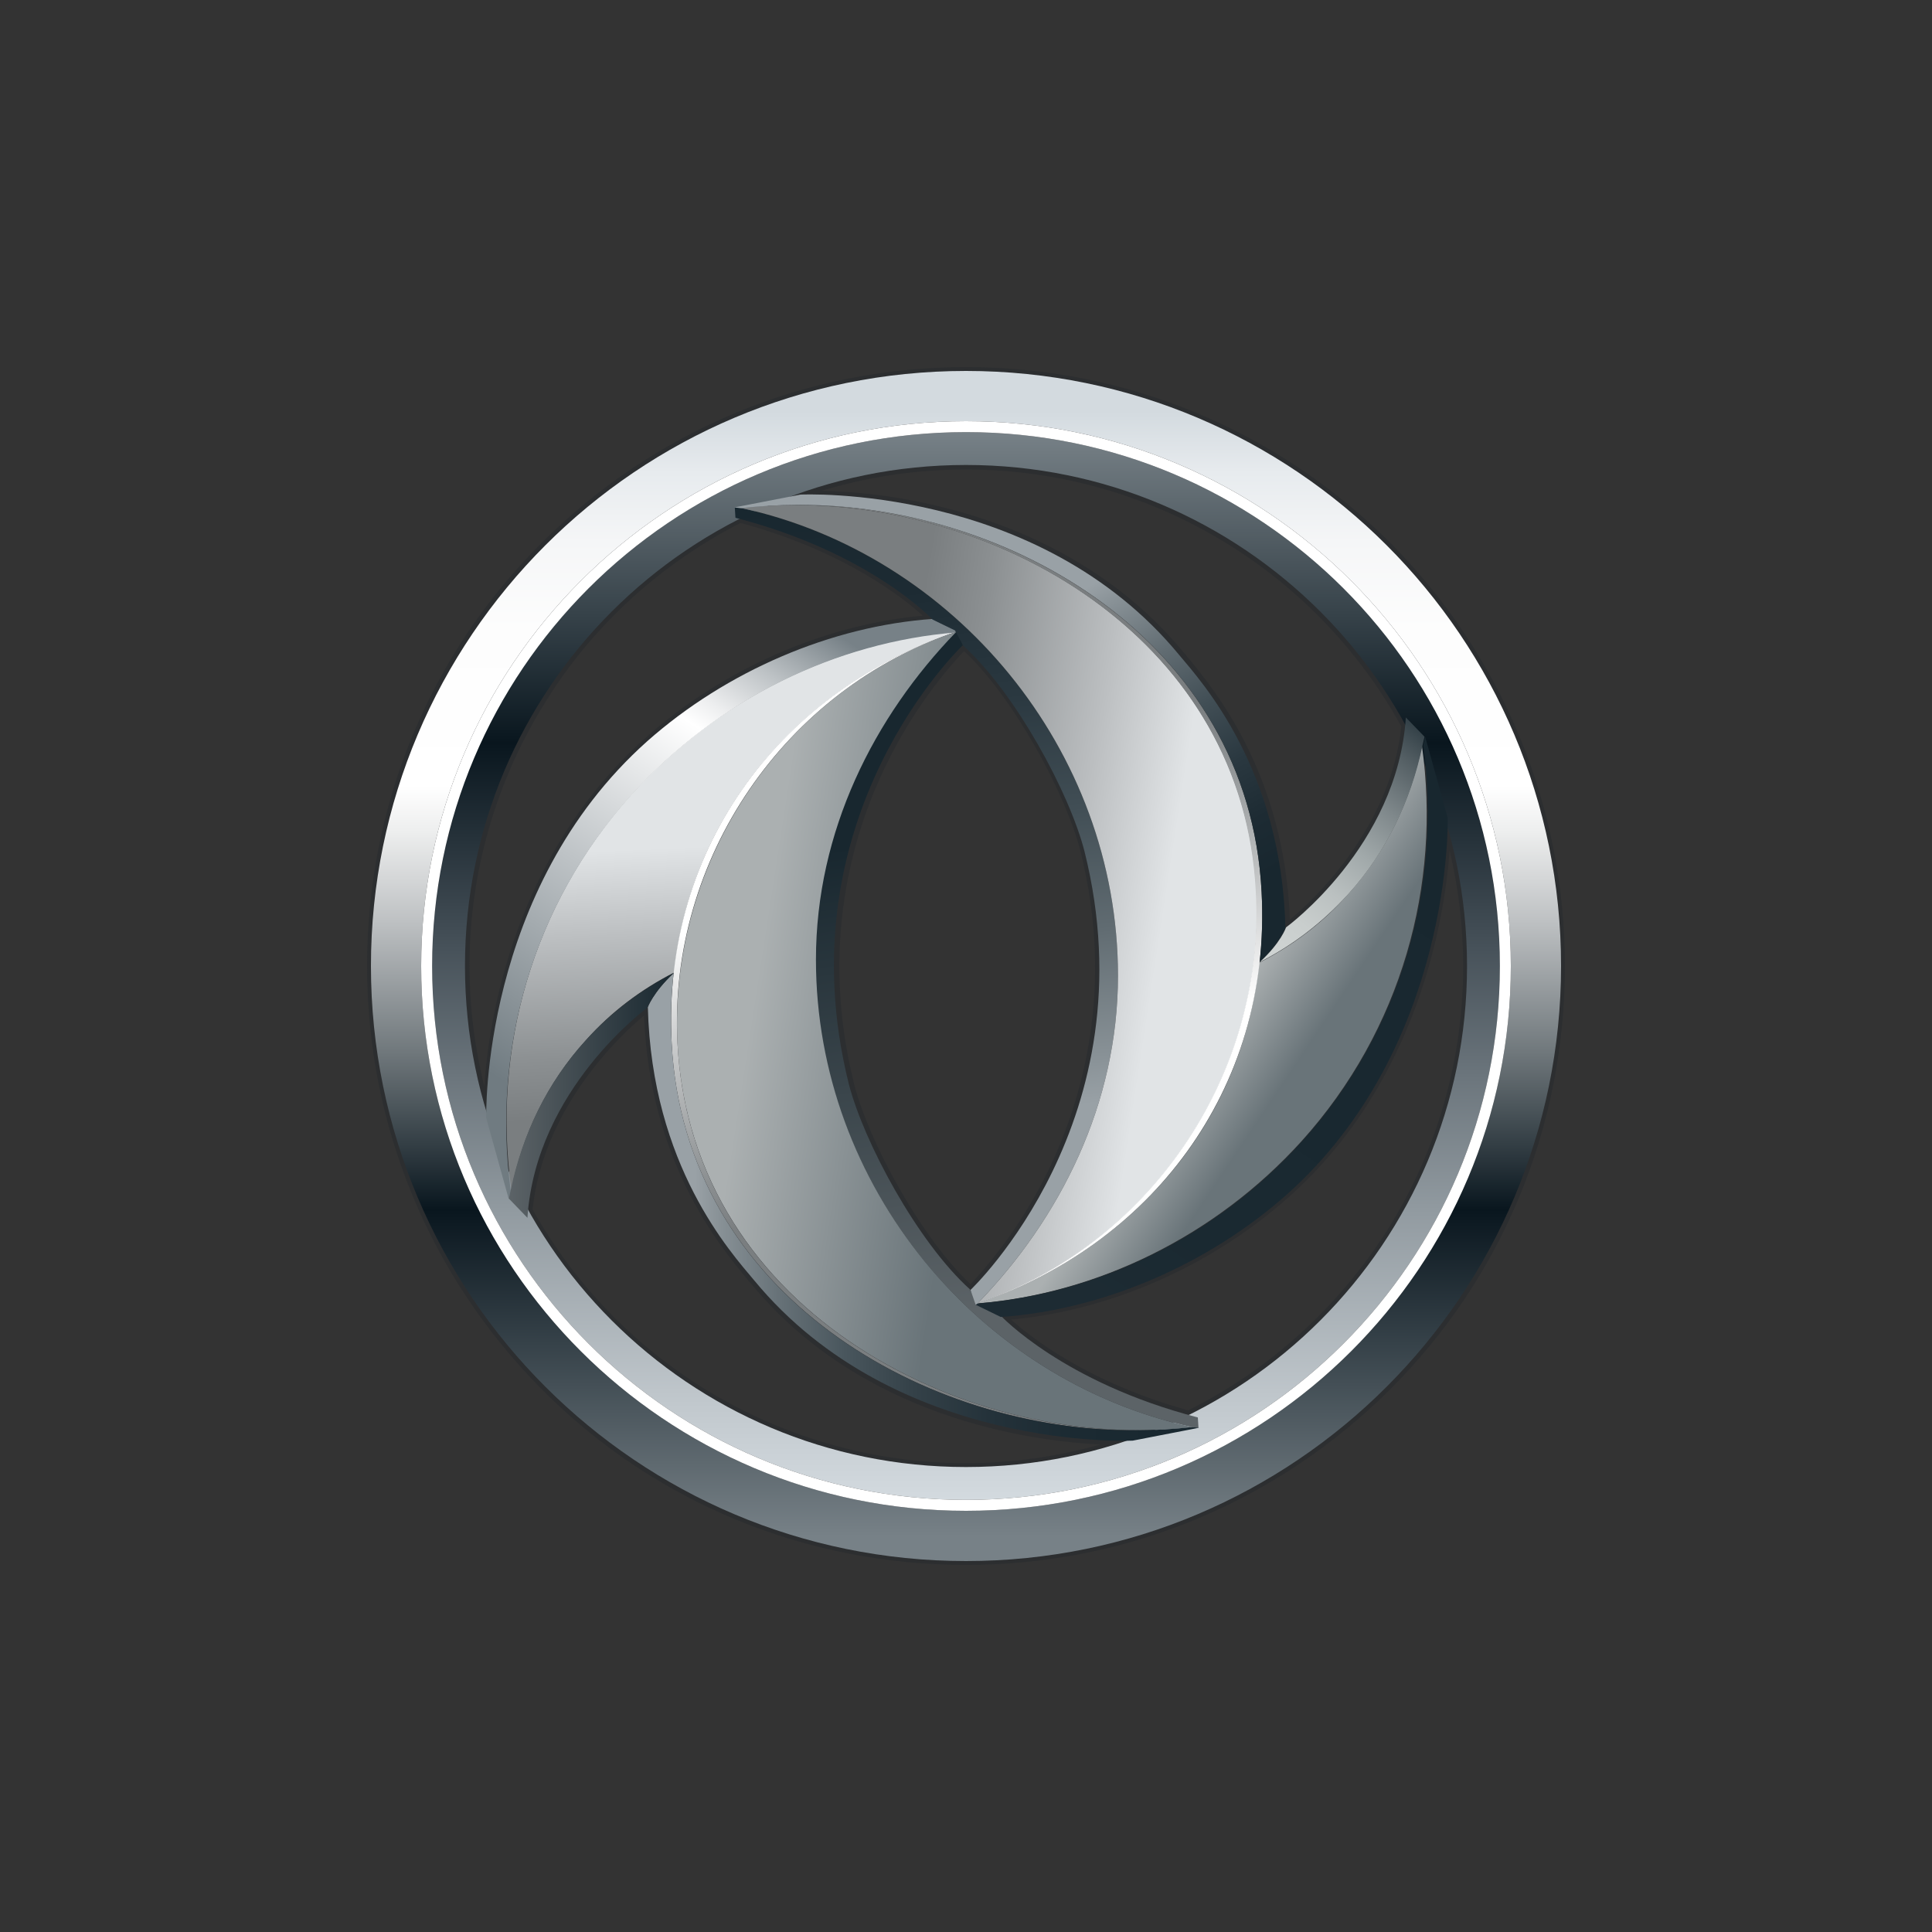
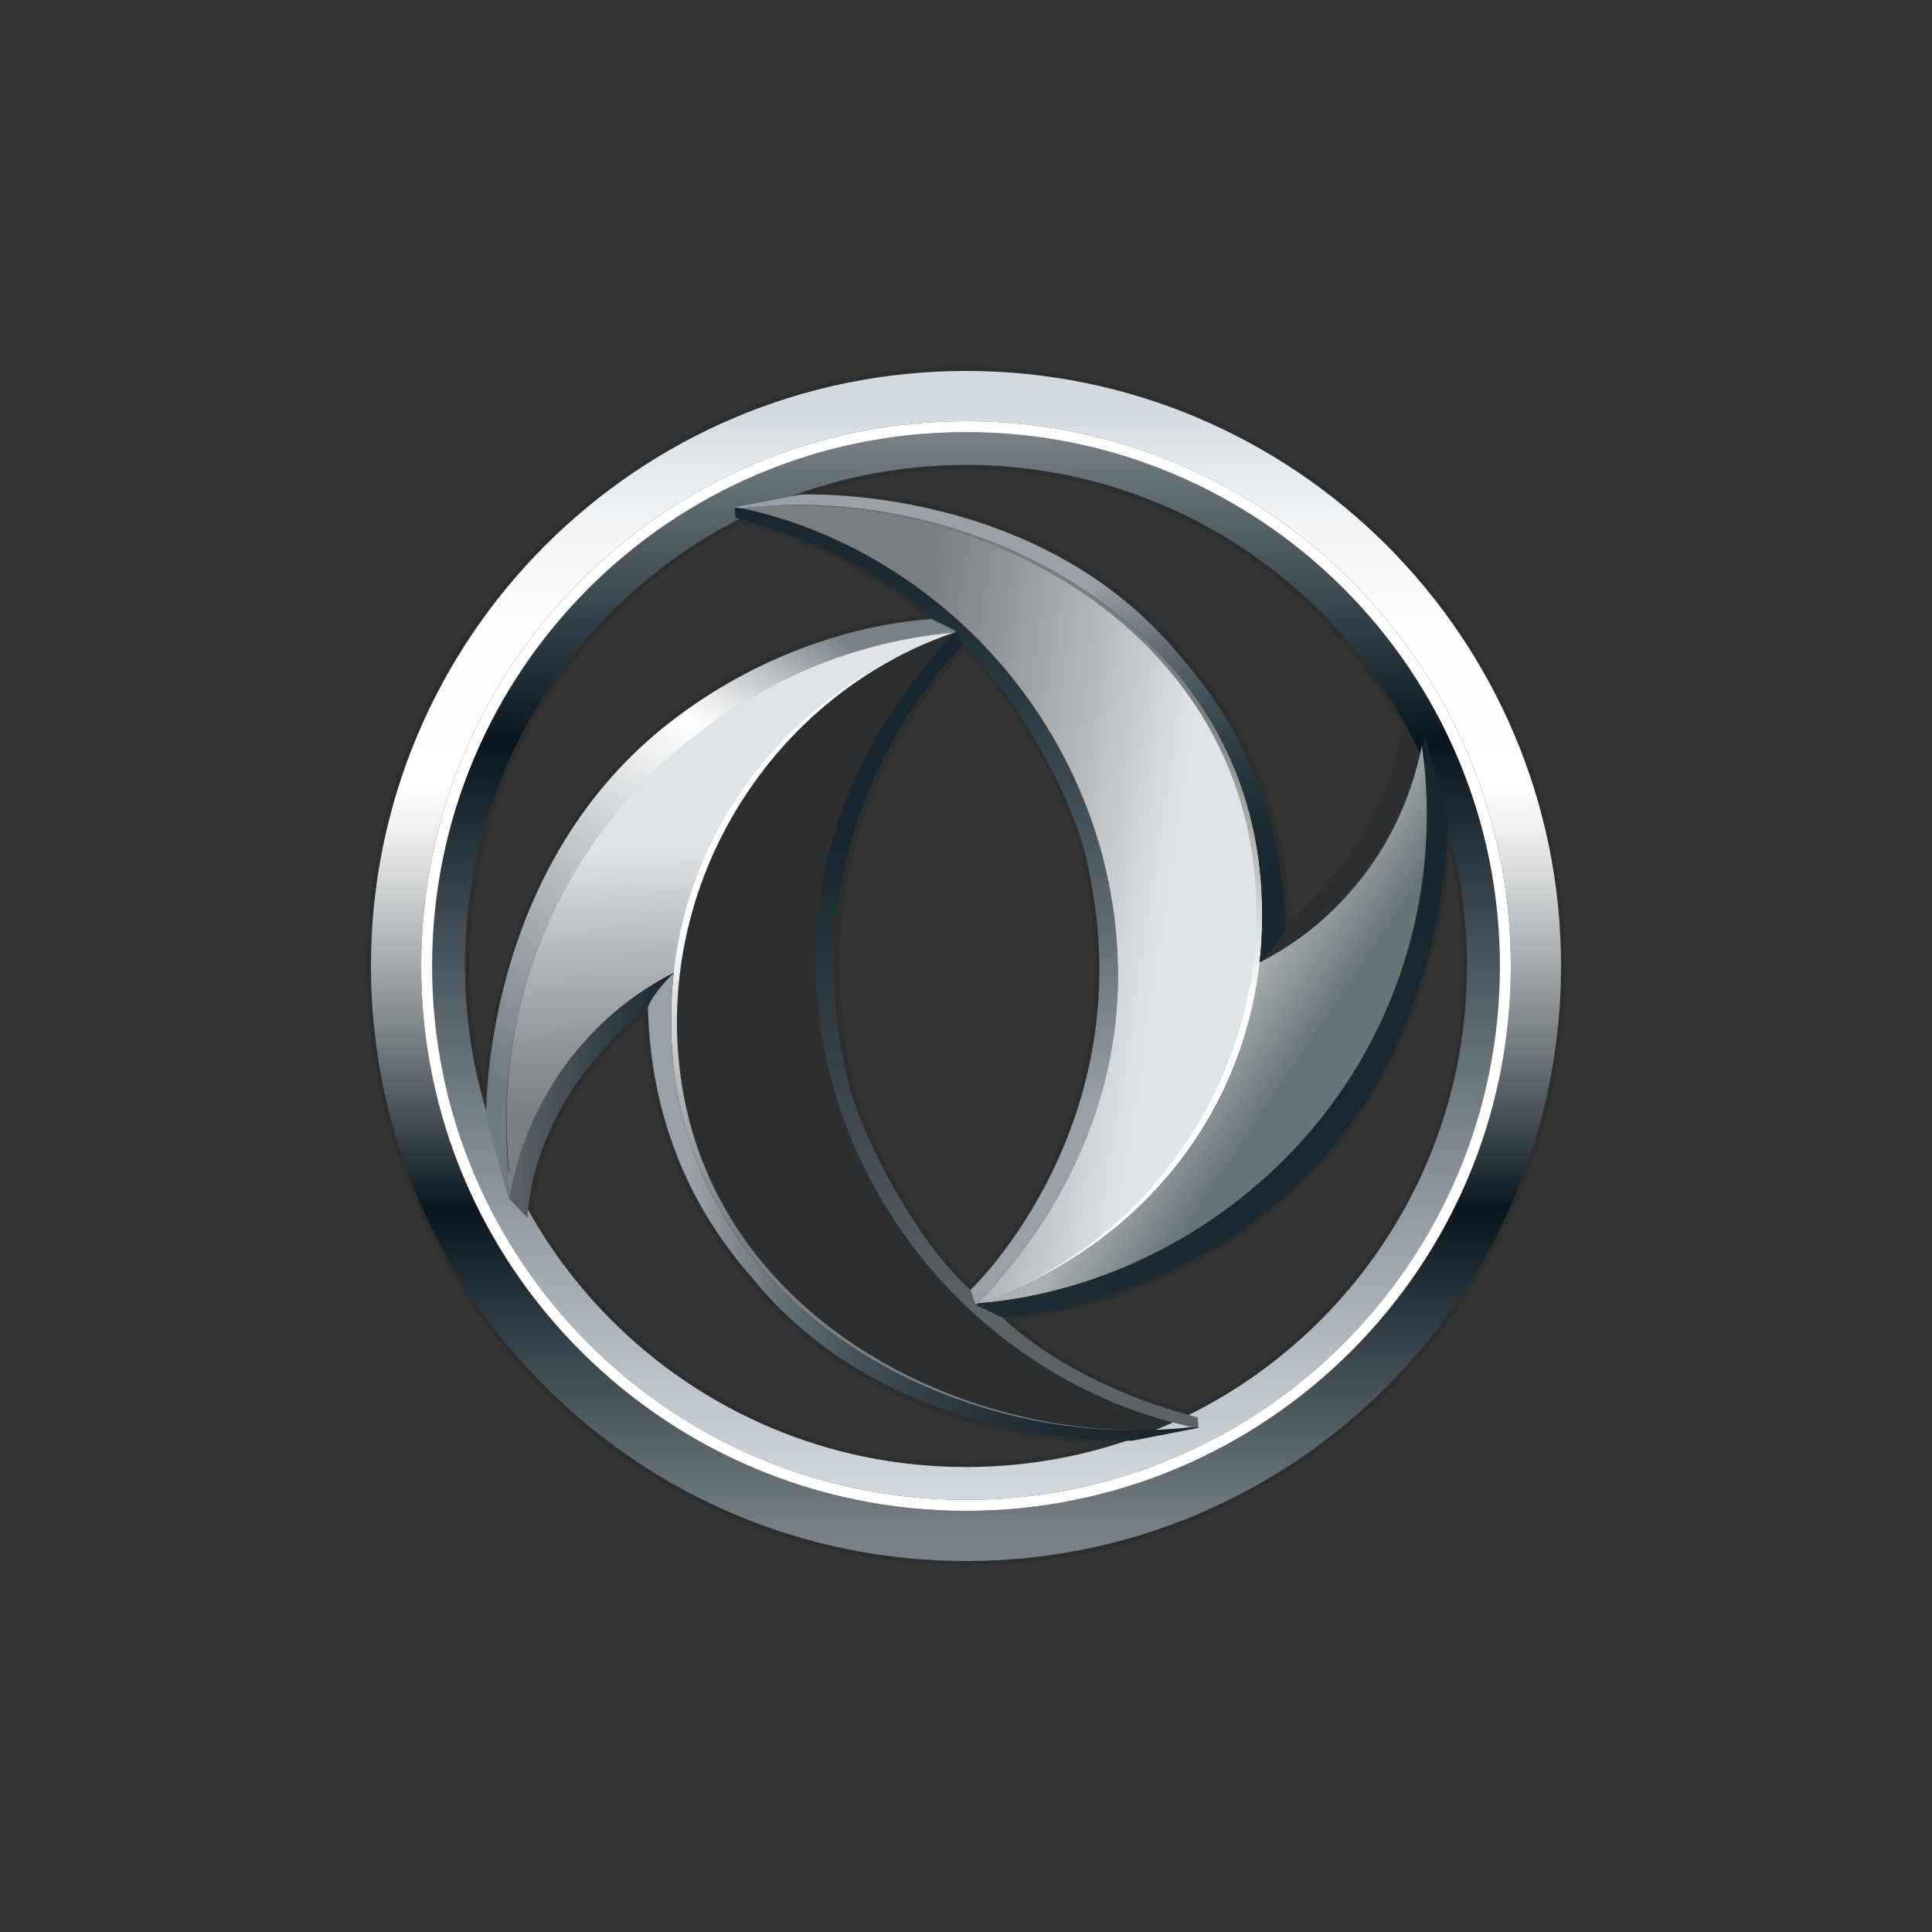
<svg xmlns="http://www.w3.org/2000/svg" id="Layer_1" x="0px" y="0px" viewBox="0 0 300 300" style="enable-background:new 0 0 300 300;" xml:space="preserve">
  <rect x="0" y="0" width="300" height="300" fill="#333333" stroke="none" />
  <style type="text/css"> .st0{fill:#2C2E30;} .st1{fill:url(#SVGID_1_);} .st2{fill:url(#SVGID_00000027593405766669485360000018327653819028032680_);} .st3{fill:#FFFFFF;} .st4{fill:url(#SVGID_00000161599587929451015140000012845076566015809715_);} .st5{fill:url(#SVGID_00000148643557817184476530000006446188154081006731_);} .st6{fill:url(#SVGID_00000163779435801361910570000016330611730411966604_);} .st7{fill:url(#SVGID_00000132063798192474164640000007189321642650607497_);} .st8{fill:url(#SVGID_00000124150251455481127410000018187204410922655146_);} .st9{fill:url(#SVGID_00000005945989828449198040000017012313283143525304_);} .st10{fill:url(#SVGID_00000060744579549398480650000001938942678383639713_);} .st11{fill:url(#SVGID_00000058582683540492832910000014460919917679426460_);} .st12{fill:url(#SVGID_00000054260566606836493800000000999962297696571555_);} .st13{fill:url(#SVGID_00000100352183203462117710000013518497307498090126_);} .st14{fill:url(#SVGID_00000141450477189955999020000001319331361308882594_);} .st15{fill:url(#SVGID_00000124125366789833230000000000538468736324150195_);} .st16{fill:url(#SVGID_00000112622292062172433490000011708772861420189360_);} .st17{fill:url(#SVGID_00000001645493117392762540000004477373783771964081_);} </style>
  <g>
    <path class="st0" d="M215.8,84.2C198.2,66.7,174.8,57,150,57s-48.2,9.7-65.8,27.2S57,125.2,57,150s9.7,48.2,27.2,65.8 S125.2,243,150,243s48.2-9.7,65.8-27.2S243,174.8,243,150S233.3,101.8,215.8,84.2z M227.2,150c0,14.7-4.1,28.9-11.9,41.2 c-7.6,11.9-18.2,21.5-30.8,27.8c-15.8-4.4-24.6-11.5-27.5-14.1c15.4-1.4,31.1-8.3,43.1-19c20.1-17.9,24.2-43.1,25-53.8 C226.5,138,227.2,144,227.2,150z M100,157.7c0.9,22.9,11.9,35.9,16,40.9c0.2,0.3,0.4,0.5,0.6,0.7c17.2,20.9,43.5,24.5,54.3,25 c-6.8,1.9-13.8,2.9-20.9,2.9c-27.9,0-53.7-15.1-67.3-39.4C84.4,171.8,96.5,160.6,100,157.7z M143.3,95.6 c-15.4,1.4-31.1,8.3-43.1,19c-20.3,18.1-24.3,43.5-25,54.1c-1.5-6.1-2.3-12.4-2.3-18.7c0-14.5,4.1-28.7,11.8-41 C92,97.2,102.5,87.6,115,81.2C131.2,85.6,140.3,92.9,143.3,95.6z M200.3,142.8c-0.9-22.9-11.9-35.9-16-40.9 c-0.2-0.3-0.4-0.5-0.6-0.7c-11.5-13.9-27-20-38-22.6c-7.7-1.9-14.4-2.3-18.1-2.4c7.3-2.2,14.8-3.3,22.4-3.3 c28.1,0,54,15.3,67.6,39.9C215.9,128.7,203.8,139.9,200.3,142.8z M162.9,181.5c-4.8,10-10.7,16.3-12.2,17.9 c-7.7-7.2-15.9-22.3-18.1-31.2c-5.3-21.3-0.3-38.5,4.9-49.2c4.8-10,10.7-16.3,12.2-17.9c7.7,7.2,15.9,22.3,18.1,31.2 C173.1,153.6,168,170.8,162.9,181.5z" />
    <g>
      <g>
        <linearGradient id="SVGID_1_" gradientUnits="userSpaceOnUse" x1="150" y1="238.604" x2="150" y2="64.062">
          <stop offset="0" style="stop-color:#778187" />
          <stop offset="0.291" style="stop-color:#09161E" />
          <stop offset="0.43" style="stop-color:#6F777B" />
          <stop offset="0.546" style="stop-color:#BDC0C2" />
          <stop offset="0.627" style="stop-color:#EDEEEE" />
          <stop offset="0.668" style="stop-color:#FFFFFF" />
          <stop offset="0.808" style="stop-color:#FDFDFD" />
          <stop offset="0.885" style="stop-color:#F5F6F7" />
          <stop offset="0.946" style="stop-color:#E7EBEE" />
          <stop offset="0.998" style="stop-color:#D4DBE0" />
          <stop offset="1" style="stop-color:#D3DADF" />
        </linearGradient>
        <path class="st1" d="M150,57.6C99,57.6,57.6,99,57.6,150S99,242.4,150,242.4s92.4-41.4,92.4-92.4S201,57.6,150,57.6z M150,234.6 c-46.7,0-84.6-37.9-84.6-84.6s37.9-84.6,84.6-84.6s84.6,37.9,84.6,84.6S196.7,234.6,150,234.6z" />
      </g>
      <linearGradient id="SVGID_00000092422044911983843670000015840871146548348039_" gradientUnits="userSpaceOnUse" x1="-911.273" y1="-2481.103" x2="-745.483" y2="-2481.103" gradientTransform="matrix(6.123234e-17 1 -1 6.123234e-17 -2331.103 978.378)">
        <stop offset="0" style="stop-color:#778187" />
        <stop offset="0.291" style="stop-color:#09161E" />
        <stop offset="0.474" style="stop-color:#444F57" />
        <stop offset="0.728" style="stop-color:#919AA0" />
        <stop offset="0.91" style="stop-color:#C1C8CD" />
        <stop offset="1" style="stop-color:#D3DADF" />
      </linearGradient>
      <path style="fill:url(#SVGID_00000092422044911983843670000015840871146548348039_);" d="M232.9,150c0-45.8-37.1-82.9-82.9-82.9 c-45.8,0-82.9,37.1-82.9,82.9c0,45.8,37.1,82.9,82.9,82.9C195.8,232.9,232.9,195.8,232.9,150z M72.2,150c0-43,34.8-77.8,77.8-77.8 s77.8,34.8,77.8,77.8S193,227.8,150,227.8S72.2,193,72.2,150z" />
      <path class="st3" d="M232.9,150c0,45.8-37.1,82.9-82.9,82.9S67.1,195.8,67.1,150s37.1-82.9,82.9-82.9S232.9,104.2,232.9,150z M150,65.4c-46.7,0-84.6,37.9-84.6,84.6s37.9,84.6,84.6,84.6s84.6-37.9,84.6-84.6S196.7,65.4,150,65.4z" />
      <g>
        <g>
          <linearGradient id="SVGID_00000114788792453568532760000005704550256542465716_" gradientUnits="userSpaceOnUse" x1="112.742" y1="118.165" x2="115.368" y2="177.768">
            <stop offset="0.219" style="stop-color:#E1E4E6" />
            <stop offset="0.441" style="stop-color:#BCBFC1" />
            <stop offset="0.756" style="stop-color:#8C9092" />
            <stop offset="0.914" style="stop-color:#7A7E80" />
          </linearGradient>
          <path style="fill:url(#SVGID_00000114788792453568532760000005704550256542465716_);" d="M148.5,98.1 c-18.6,1.5-37,10.4-50.4,25.2c-15.6,17.3-21.7,39.9-18.7,61.4c1.8-8.7,5.6-16.6,11.6-23.2c3.9-4.4,8.6-7.9,13.7-10.5 C107.4,125.4,125.3,105.9,148.5,98.1L148.5,98.1z" />
          <linearGradient id="SVGID_00000051346068173002160420000002672040657213174961_" gradientUnits="userSpaceOnUse" x1="128.886" y1="97.764" x2="77.593" y2="177.308">
            <stop offset="0" style="stop-color:#778187" />
            <stop offset="0.116" style="stop-color:#BDC2C5" />
            <stop offset="0.207" style="stop-color:#EDEEEF" />
            <stop offset="0.252" style="stop-color:#FFFFFF" />
            <stop offset="0.543" style="stop-color:#BEC3C6" />
            <stop offset="0.914" style="stop-color:#707B81" />
          </linearGradient>
          <path style="fill:url(#SVGID_00000051346068173002160420000002672040657213174961_);" d="M98.1,123.4 c13.4-14.9,31.8-23.7,50.4-25.2c0,0,0,0,0,0l0.3-0.2l0,0l-3.9-1.9c-15.8,1.1-32.1,8.1-44.4,19c-25.9,23.1-25,58.5-25,58.5 l3.5,12.6l0.3-1.3C76.4,163.2,82.5,140.7,98.1,123.4z" />
          <g>
            <linearGradient id="SVGID_00000021816450985305370040000010197652252507170462_" gradientUnits="userSpaceOnUse" x1="158.699" y1="202.592" x2="147.409" y2="129.074">
              <stop offset="0" style="stop-color:#5C6367" />
              <stop offset="1" style="stop-color:#18272F" />
            </linearGradient>
            <path style="fill:url(#SVGID_00000021816450985305370040000010197652252507170462_);" d="M185.1,221.6 C185.1,221.6,185.1,221.6,185.1,221.6l1,0.1l-0.1-1.6c-20.9-5.4-30.6-15.8-30.6-15.8l-3.5-1.7l-1.3-2.4 c-8.1-7.3-16.5-22.9-18.8-31.9c-10.4-41.6,17.7-68.1,17.7-68.1l-0.8-2.3l0,0l-0.3,0.2c0,0,0,0,0,0 c-12.8,13.2-21.8,31-21.8,50.9C126.7,184.2,152.1,214.4,185.1,221.6z" />
          </g>
          <linearGradient id="SVGID_00000152978381960531764270000005596360704429839512_" gradientUnits="userSpaceOnUse" x1="106.405" y1="151.885" x2="169.63" y2="161.643">
            <stop offset="0.172" style="stop-color:#ABB0B1" />
            <stop offset="0.709" style="stop-color:#697479" />
          </linearGradient>
-           <path style="fill:url(#SVGID_00000152978381960531764270000005596360704429839512_);" d="M126.7,149c0-19.9,9-37.7,21.8-50.9 c-26.4,8.8-44.7,35.1-43.3,63.9c2.2,42.4,46,63.6,79.9,59.6c0,0,0,0,0,0C152.1,214.4,126.7,184.2,126.7,149z" />
          <linearGradient id="SVGID_00000119112515638122049830000007885199446908745862_" gradientUnits="userSpaceOnUse" x1="133.76" y1="127.66" x2="140.587" y2="194.352">
            <stop offset="0.219" style="stop-color:#FFFFFF" />
            <stop offset="0.533" style="stop-color:#BCBEBF" />
            <stop offset="0.787" style="stop-color:#8C9092" />
            <stop offset="0.914" style="stop-color:#7A7E80" />
          </linearGradient>
          <path style="fill:url(#SVGID_00000119112515638122049830000007885199446908745862_);" d="M105.2,162 c-1.5-28.8,16.9-55.1,43.3-63.9c-26.4,8.8-45.8,32.7-44.2,63.9c2,39.2,39.7,60.3,72.1,60.1C144.2,221.9,107.2,200.9,105.2,162z" />
          <linearGradient id="SVGID_00000024692043717000954430000002306695152668685971_" gradientUnits="userSpaceOnUse" x1="100.581" y1="187.431" x2="186.174" y2="187.431">
            <stop offset="8.524591e-02" style="stop-color:#99A1A6" />
            <stop offset="0.131" style="stop-color:#889196" />
            <stop offset="0.241" style="stop-color:#667177" />
            <stop offset="0.358" style="stop-color:#49565D" />
            <stop offset="0.483" style="stop-color:#344148" />
            <stop offset="0.619" style="stop-color:#24323A" />
            <stop offset="0.776" style="stop-color:#1B2A32" />
            <stop offset="1" style="stop-color:#18272F" />
          </linearGradient>
          <path style="fill:url(#SVGID_00000024692043717000954430000002306695152668685971_);" d="M185.1,221.6c-2.8,0.3-5.7,0.5-8.7,0.5 c0,0,0,0,0,0c-32.5,0.2-70.1-20.9-72.1-60.1c-0.2-3.7-0.1-7.4,0.3-10.9c-3.2,3-4,5.3-4,5.3c0.6,24.6,12.9,38.1,16.5,42.4 c22,26.7,58.8,24.9,58.8,24.9l10.3-2L185.1,221.6z" />
          <linearGradient id="SVGID_00000132071758487919578330000001084673118394112664_" gradientUnits="userSpaceOnUse" x1="79.063" y1="170.085" x2="104.628" y2="170.085">
            <stop offset="0" style="stop-color:#5C6367" />
            <stop offset="1" style="stop-color:#18272F" />
          </linearGradient>
          <path style="fill:url(#SVGID_00000132071758487919578330000001084673118394112664_);" d="M104.6,151.1 c-5.1,2.6-9.7,6.1-13.7,10.5c-6,6.6-9.8,14.6-11.6,23.2l-0.3,1.3l2.9,3c1.3-20,18.6-32.6,18.6-32.6S101.4,154.1,104.6,151.1z" />
        </g>
        <linearGradient id="SVGID_00000157291897088866136890000008788447880336122284_" gradientUnits="userSpaceOnUse" x1="184.344" y1="157.746" x2="205.728" y2="172.071">
          <stop offset="0.172" style="stop-color:#ABB0B1" />
          <stop offset="0.709" style="stop-color:#697479" />
        </linearGradient>
        <path style="fill:url(#SVGID_00000157291897088866136890000008788447880336122284_);" d="M151.7,202.4 c18.6-1.5,37-10.4,50.4-25.2c15.6-17.3,21.7-39.9,18.7-61.4c-1.8,8.7-5.6,16.6-11.6,23.2c-3.9,4.4-8.6,7.9-13.7,10.5 C192.9,175.1,175,194.6,151.7,202.4L151.7,202.4z" />
        <linearGradient id="SVGID_00000034054032206347669980000008892484604570230945_" gradientUnits="userSpaceOnUse" x1="-3157.226" y1="-1508.27" x2="-3208.518" y2="-1428.726" gradientTransform="matrix(-1 0 0 -1 -2985.866 -1305.515)">
          <stop offset="0" style="stop-color:#1D2B33" />
          <stop offset="0.182" style="stop-color:#1A2931" />
          <stop offset="1" style="stop-color:#18272F" />
        </linearGradient>
        <path style="fill:url(#SVGID_00000034054032206347669980000008892484604570230945_);" d="M202.2,177.2 c-13.4,14.9-31.8,23.7-50.4,25.2c0,0,0,0,0,0l-0.3,0.2l0,0l3.9,1.9c15.8-1.1,32.1-8.1,44.4-19c25.9-23.1,25-58.5,25-58.5 l-3.5-12.6l-0.3,1.3C223.9,137.3,217.8,159.9,202.2,177.2z" />
        <g>
          <linearGradient id="SVGID_00000165230582469004729090000015951154398338764443_" gradientUnits="userSpaceOnUse" x1="151.512" y1="182.564" x2="139.696" y2="76.219">
            <stop offset="8.524591e-02" style="stop-color:#99A1A6" />
            <stop offset="0.15" style="stop-color:#899297" />
            <stop offset="0.334" style="stop-color:#616C72" />
            <stop offset="0.515" style="stop-color:#414E55" />
            <stop offset="0.689" style="stop-color:#2A3840" />
            <stop offset="0.854" style="stop-color:#1D2B33" />
            <stop offset="1" style="stop-color:#18272F" />
          </linearGradient>
          <path style="fill:url(#SVGID_00000165230582469004729090000015951154398338764443_);" d="M115.1,78.9 C115.1,78.9,115.1,78.9,115.1,78.9l-1-0.1l0.1,1.6c20.9,5.4,30.6,15.8,30.6,15.8l3.5,1.7l1.3,2.4c8.1,7.3,16.5,22.9,18.8,31.9 c10.4,41.6-17.7,68.1-17.7,68.1l0.8,2.3l0,0l0.3-0.2c0,0,0,0,0,0c12.8-13.2,21.8-31,21.8-50.9 C173.6,116.3,148.1,86.1,115.1,78.9z" />
        </g>
        <linearGradient id="SVGID_00000072238527279177434410000001008147495587896502_" gradientUnits="userSpaceOnUse" x1="-3179.706" y1="-1454.149" x2="-3116.481" y2="-1444.391" gradientTransform="matrix(-1 0 0 -1 -2985.866 -1305.515)">
          <stop offset="0.219" style="stop-color:#E1E4E6" />
          <stop offset="0.441" style="stop-color:#BCBFC1" />
          <stop offset="0.756" style="stop-color:#8C9092" />
          <stop offset="0.914" style="stop-color:#7A7E80" />
        </linearGradient>
        <path style="fill:url(#SVGID_00000072238527279177434410000001008147495587896502_);" d="M173.6,151.5c0,19.9-9,37.7-21.8,50.9 c26.4-8.8,44.7-35.1,43.3-63.9c-2.2-42.4-46-63.6-79.9-59.6c0,0,0,0,0,0C148.1,86.1,173.6,116.3,173.6,151.5z" />
        <linearGradient id="SVGID_00000083071610253437747610000013202193937901542333_" gradientUnits="userSpaceOnUse" x1="-3152.351" y1="-1478.374" x2="-3145.524" y2="-1411.682" gradientTransform="matrix(-1 0 0 -1 -2985.866 -1305.515)">
          <stop offset="0.219" style="stop-color:#FFFFFF" />
          <stop offset="0.533" style="stop-color:#BCBEBF" />
          <stop offset="0.787" style="stop-color:#8C9092" />
          <stop offset="0.914" style="stop-color:#7A7E80" />
        </linearGradient>
        <path style="fill:url(#SVGID_00000083071610253437747610000013202193937901542333_);" d="M195,138.5 c1.5,28.8-16.9,55.1-43.3,63.9c26.4-8.8,45.8-32.7,44.2-63.9c-2-39.2-39.7-60.3-72.1-60.1C156.1,78.6,193.1,99.7,195,138.5z" />
        <linearGradient id="SVGID_00000174599138582827299040000001574642932692354979_" gradientUnits="userSpaceOnUse" x1="152.049" y1="94.713" x2="179.522" y2="145.226">
          <stop offset="8.524591e-02" style="stop-color:#99A1A6" />
          <stop offset="0.15" style="stop-color:#899297" />
          <stop offset="0.334" style="stop-color:#616C72" />
          <stop offset="0.515" style="stop-color:#414E55" />
          <stop offset="0.689" style="stop-color:#2A3840" />
          <stop offset="0.854" style="stop-color:#1D2B33" />
          <stop offset="1" style="stop-color:#18272F" />
        </linearGradient>
        <path style="fill:url(#SVGID_00000174599138582827299040000001574642932692354979_);" d="M115.1,78.9c2.8-0.3,5.7-0.5,8.7-0.5 c0,0,0,0,0,0c32.5-0.2,70.1,20.9,72.1,60.1c0.2,3.7,0.1,7.4-0.3,10.9c3.2-3,4-5.3,4-5.3c-0.6-24.6-12.9-38.1-16.5-42.4 c-22-26.7-58.8-24.9-58.8-24.9l-10.3,2L115.1,78.9z" />
        <linearGradient id="SVGID_00000168827437135497926850000005908195226767827360_" gradientUnits="userSpaceOnUse" x1="194.939" y1="149.872" x2="224.708" y2="111.111">
          <stop offset="7.904647e-02" style="stop-color:#CED3D2" />
          <stop offset="0.193" style="stop-color:#C9CECD" />
          <stop offset="0.332" style="stop-color:#BAC0C0" />
          <stop offset="0.483" style="stop-color:#A1A9AA" />
          <stop offset="0.644" style="stop-color:#7F888B" />
          <stop offset="0.812" style="stop-color:#535E63" />
          <stop offset="0.984" style="stop-color:#1D2C34" />
          <stop offset="1" style="stop-color:#18272F" />
        </linearGradient>
-         <path style="fill:url(#SVGID_00000168827437135497926850000005908195226767827360_);" d="M195.6,149.4c5.1-2.6,9.7-6.1,13.7-10.5 c6-6.6,9.8-14.6,11.6-23.2l0.3-1.3l-2.9-3c-1.3,20-18.6,32.6-18.6,32.6S198.9,146.4,195.6,149.4z" />
      </g>
    </g>
  </g>
</svg>